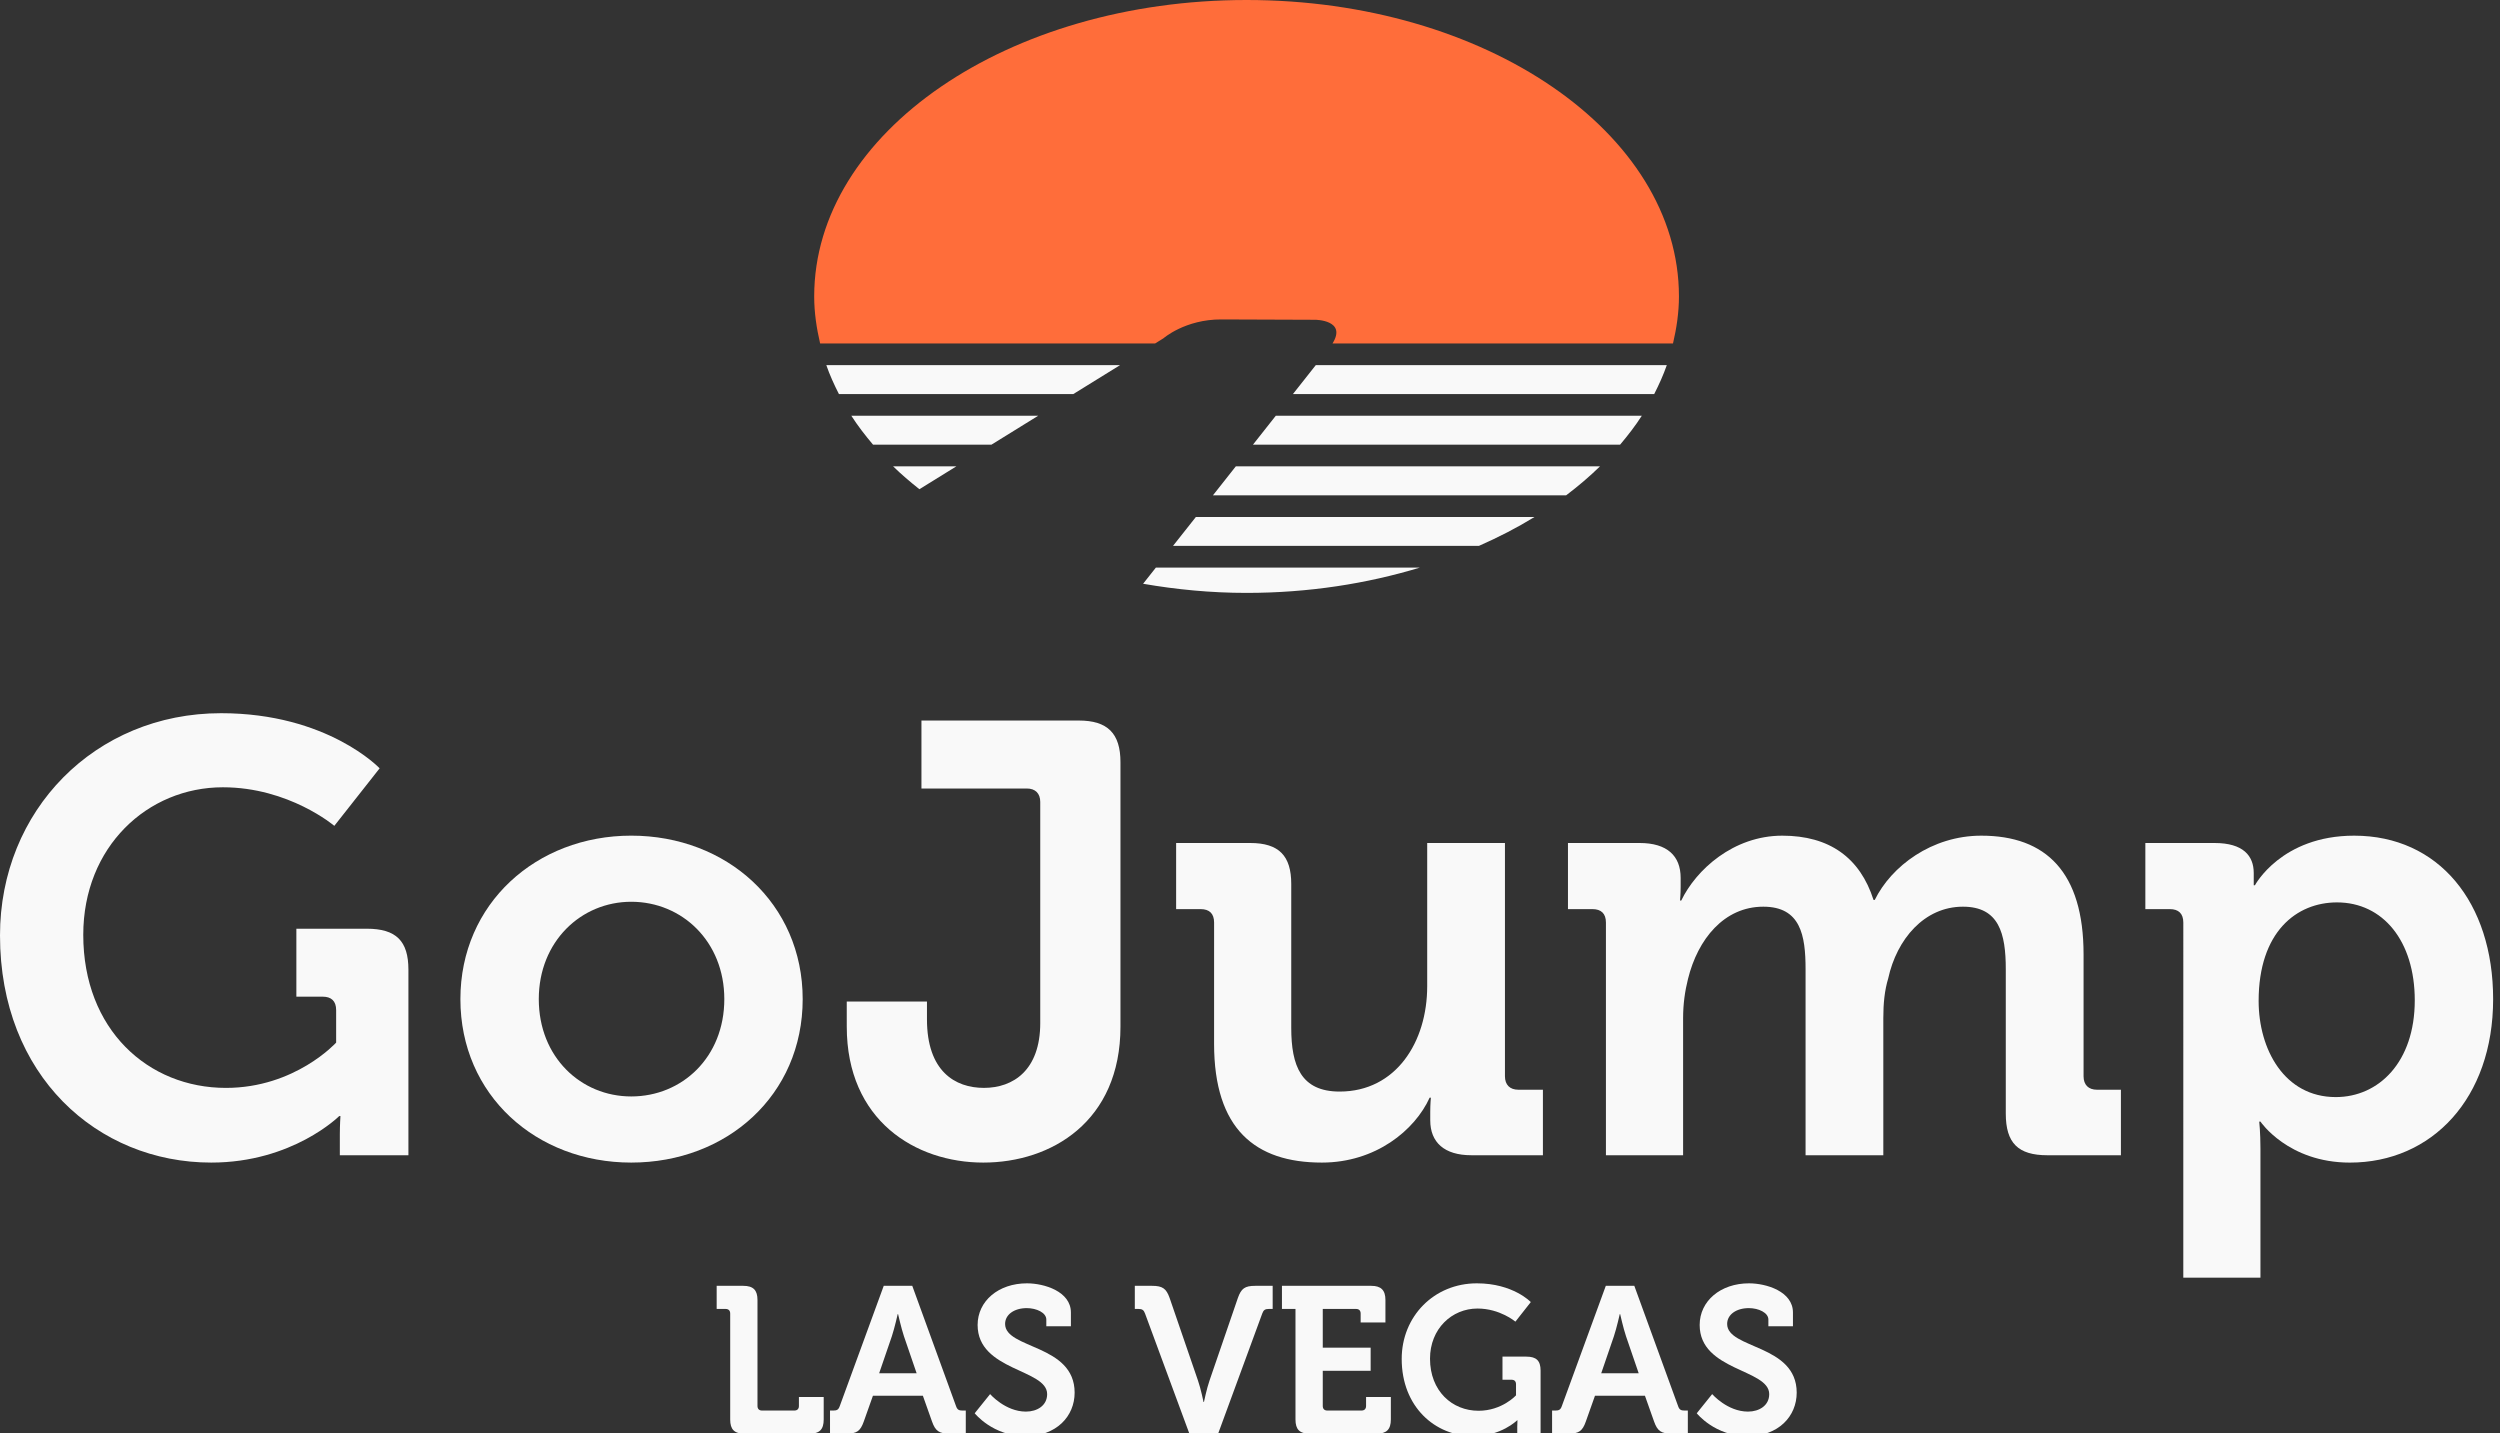
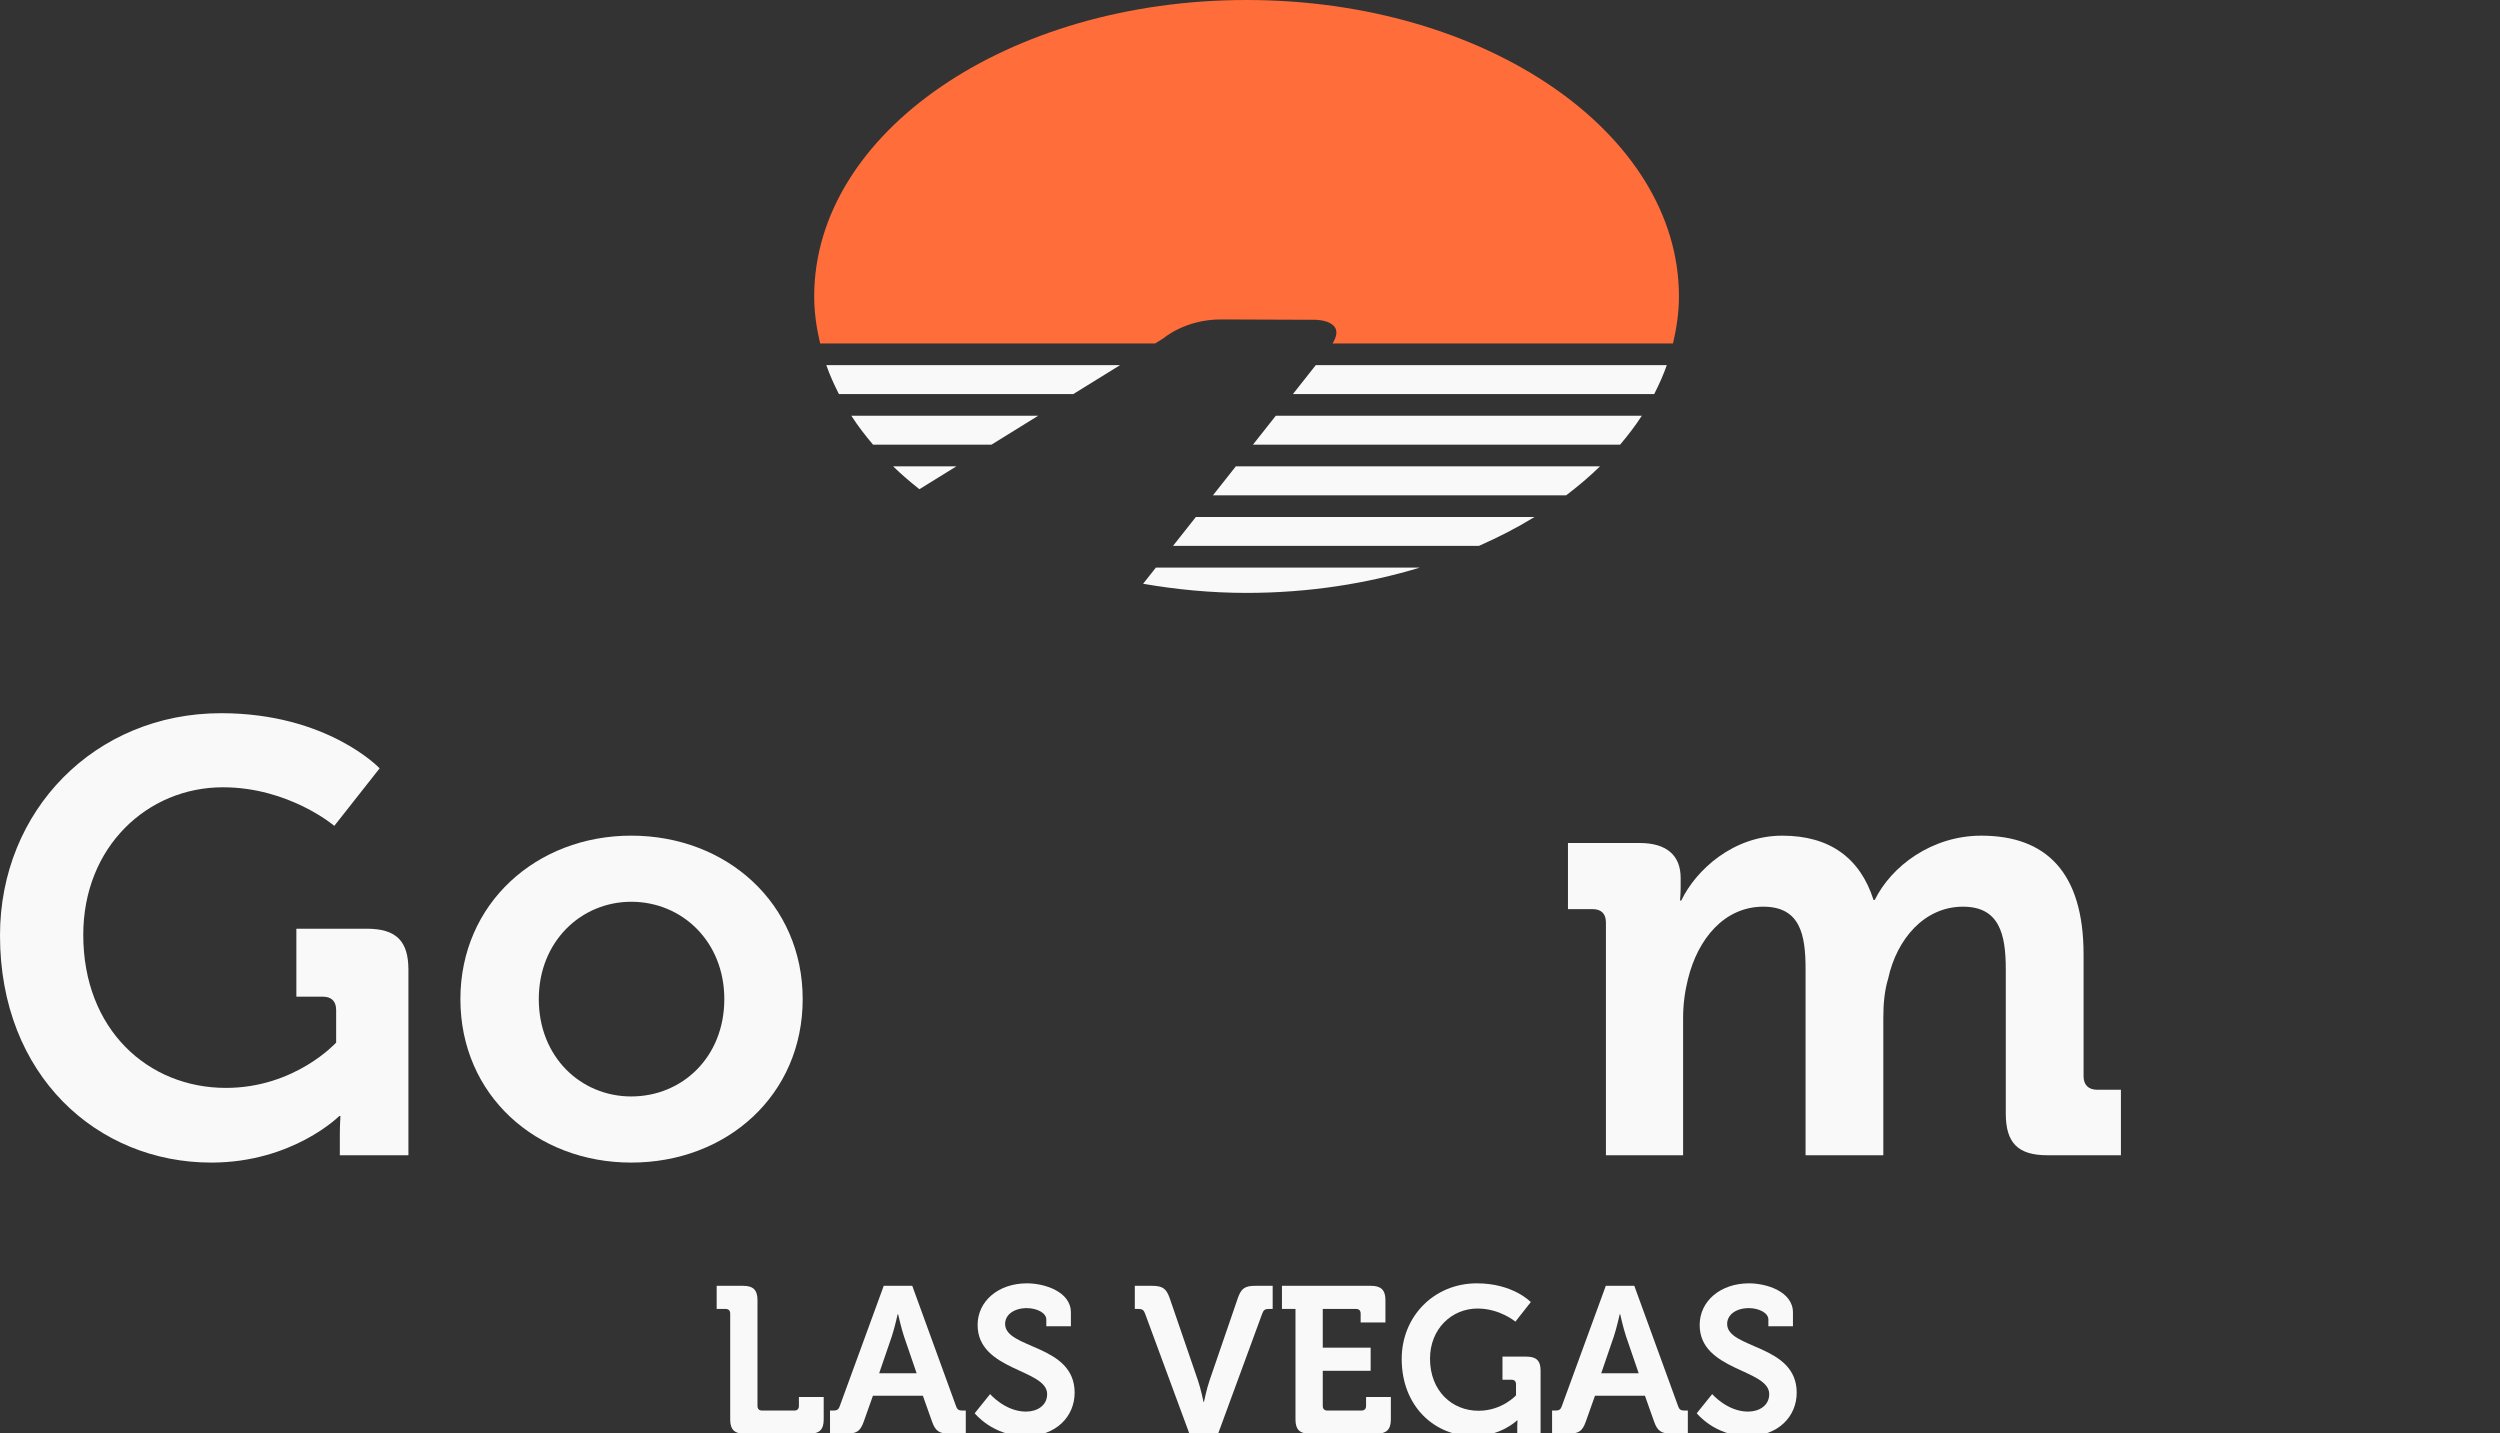
<svg xmlns="http://www.w3.org/2000/svg" width="150" height="86" viewBox="0 0 150 86" fill="none">
  <rect x="0" y="0" width="150" height="86" fill="#333333" stroke="none" />
  <g clip-path="url(#clip0_172_60)">
    <path d="M13.262 42.792C19.655 42.792 22.778 46.099 22.778 46.099L20.059 49.551C20.059 49.551 17.34 47.237 13.373 47.237C8.854 47.237 4.996 50.801 4.996 56.09C4.996 61.783 8.89 65.274 13.556 65.274C17.708 65.274 20.169 62.556 20.169 62.556V60.608C20.169 60.057 19.876 59.8 19.361 59.8H17.782V55.723H22.007C23.77 55.723 24.505 56.458 24.505 58.184V69.314H20.39V68.065C20.39 67.515 20.427 66.963 20.427 66.963H20.354C20.354 66.963 17.561 69.755 12.675 69.755C5.841 69.755 2.80571e-08 64.538 2.80571e-08 56.127C-0 48.633 5.694 42.792 13.262 42.792Z" fill="#F9F9F9" />
    <path d="M37.874 50.139C43.606 50.139 48.161 54.216 48.161 59.947C48.161 65.714 43.605 69.755 37.874 69.755C32.179 69.755 27.624 65.714 27.624 59.947C27.624 54.216 32.18 50.139 37.874 50.139ZM37.874 65.787C40.924 65.787 43.459 63.436 43.459 59.946C43.459 56.493 40.924 54.106 37.874 54.106C34.862 54.106 32.327 56.493 32.327 59.946C32.327 63.436 34.862 65.787 37.874 65.787Z" fill="#F9F9F9" />
-     <path d="M50.805 60.094H55.618V61.159C55.618 64.281 57.308 65.273 59.035 65.273C60.798 65.273 62.415 64.208 62.415 61.379V48.118C62.415 47.604 62.121 47.31 61.606 47.31H55.287V43.232H64.73C66.456 43.232 67.228 44.004 67.228 45.73V61.599C67.228 67.293 63.076 69.755 58.999 69.755C54.921 69.755 50.806 67.22 50.806 61.599L50.805 60.094Z" fill="#F9F9F9" />
-     <path d="M72.846 55.355C72.846 54.804 72.553 54.547 72.038 54.547H70.568V50.58H75.014C76.741 50.58 77.475 51.351 77.475 53.041V61.674C77.475 63.951 78.064 65.494 80.378 65.494C83.758 65.494 85.632 62.519 85.632 59.176V50.58H90.297V64.576C90.297 65.09 90.591 65.384 91.106 65.384H92.575V69.314H88.277C86.66 69.314 85.815 68.542 85.815 67.22V66.706C85.815 66.266 85.852 65.861 85.852 65.861H85.778C84.896 67.808 82.545 69.755 79.312 69.755C75.307 69.755 72.845 67.734 72.845 62.628L72.846 55.355Z" fill="#F9F9F9" />
    <path d="M96.356 55.355C96.356 54.805 96.062 54.547 95.548 54.547H94.078V50.58H98.376C100.03 50.58 100.839 51.351 100.839 52.674V53.225C100.839 53.629 100.802 54.033 100.802 54.033H100.875C101.757 52.196 103.998 50.14 106.937 50.14C109.766 50.14 111.603 51.462 112.412 53.997H112.485C113.478 51.976 115.902 50.14 118.878 50.14C122.772 50.14 125.014 52.344 125.014 57.266V64.576C125.014 65.09 125.307 65.384 125.822 65.384H127.255V69.315H122.846C121.082 69.315 120.347 68.58 120.347 66.817V58.147C120.347 56.017 119.944 54.401 117.776 54.401C115.461 54.401 113.808 56.347 113.294 58.699C113.073 59.433 112.999 60.205 112.999 61.086V69.315H108.334V58.148C108.334 56.127 108.04 54.401 105.798 54.401C103.447 54.401 101.867 56.348 101.28 58.736C101.096 59.47 100.986 60.242 100.986 61.086V69.315H96.356L96.356 55.355Z" fill="#F9F9F9" />
-     <path d="M130.999 55.355C130.999 54.805 130.705 54.547 130.191 54.547H128.721V50.58H132.872C134.599 50.58 135.224 51.351 135.224 52.38C135.224 52.821 135.224 53.115 135.224 53.115H135.297C135.297 53.115 136.876 50.14 141.249 50.14C146.319 50.14 149.588 54.144 149.588 59.948C149.588 65.898 145.914 69.756 140.992 69.756C137.281 69.756 135.627 67.295 135.627 67.295H135.554C135.554 67.295 135.627 67.956 135.627 68.911V76.662H130.998L130.999 55.355ZM140.147 65.825C142.719 65.825 144.886 63.731 144.886 60.021C144.886 56.458 142.976 54.144 140.22 54.144C137.796 54.144 135.518 55.907 135.518 60.057C135.518 62.959 137.061 65.825 140.147 65.825Z" fill="#F9F9F9" />
    <path d="M74.794 0C60.472 0 48.859 7.957 48.852 17.777V17.798C48.852 18.756 48.994 19.689 49.207 20.607H69.309L69.808 20.297C69.808 20.297 71.11 19.157 73.28 19.166L78.919 19.187C78.919 19.187 80.832 19.196 79.951 20.607H100.38C100.595 19.686 100.737 18.749 100.737 17.787C100.737 7.963 89.123 0 74.794 0Z" fill="#FF6D3A" />
    <path d="M50.336 23.644H64.398L67.204 21.908H49.579C49.785 22.501 50.046 23.077 50.336 23.644Z" fill="#F9F9F9" />
    <path d="M69.352 34.056L68.586 35.026C70.575 35.37 72.644 35.574 74.793 35.574C78.503 35.574 82.01 35.022 85.192 34.056H69.352Z" fill="#F9F9F9" />
    <path d="M55.164 29.353L57.381 27.981H53.587C54.075 28.459 54.61 28.913 55.164 29.353Z" fill="#F9F9F9" />
    <path d="M52.382 26.68H59.487L62.293 24.944H51.079C51.463 25.543 51.908 26.118 52.382 26.68Z" fill="#F9F9F9" />
    <path d="M77.576 23.644H99.252C99.54 23.077 99.802 22.501 100.008 21.908H78.947L77.576 23.644Z" fill="#F9F9F9" />
    <path d="M70.381 32.754H88.734C89.912 32.234 91.033 31.659 92.07 31.019H71.752L70.381 32.754Z" fill="#F9F9F9" />
    <path d="M75.178 26.68H97.206C97.68 26.118 98.125 25.543 98.509 24.944H76.548L75.178 26.68Z" fill="#F9F9F9" />
    <path d="M72.778 29.718H93.97C94.694 29.168 95.377 28.591 95.999 27.981H74.149L72.778 29.718Z" fill="#F9F9F9" />
    <path d="M43.812 85.171V78.811C43.812 78.637 43.712 78.537 43.537 78.537H43V77.15H44.599C45.199 77.15 45.449 77.412 45.449 77.999V84.359C45.449 84.533 45.549 84.633 45.724 84.633H47.66C47.835 84.633 47.935 84.533 47.935 84.359V83.821H49.422V85.171C49.422 85.77 49.172 86.02 48.572 86.02H44.662C44.062 86.02 43.812 85.77 43.812 85.171Z" fill="#F9F9F9" />
    <path d="M49.801 86.02V84.633H50.001C50.213 84.633 50.313 84.583 50.388 84.359L53.024 77.15H54.736L57.359 84.359C57.434 84.583 57.534 84.633 57.747 84.633H57.947V86.02H56.972C56.347 86.02 56.123 85.858 55.923 85.296L55.373 83.746H52.375L51.825 85.296C51.625 85.858 51.413 86.02 50.788 86.02H49.801ZM52.749 82.397H54.998L54.236 80.173C54.074 79.686 53.886 78.849 53.886 78.849H53.861C53.861 78.849 53.674 79.686 53.512 80.173L52.749 82.397Z" fill="#F9F9F9" />
    <path d="M58.482 84.796L59.406 83.646C59.406 83.646 60.318 84.696 61.555 84.696C62.23 84.696 62.829 84.334 62.829 83.646C62.829 82.135 58.657 82.26 58.657 79.499C58.657 78.062 59.906 77 61.617 77C62.654 77 64.254 77.487 64.254 78.749V79.574H62.779V79.174C62.779 78.761 62.192 78.487 61.605 78.487C60.855 78.487 60.306 78.874 60.306 79.436C60.306 80.948 64.478 80.648 64.478 83.559C64.478 84.971 63.392 86.17 61.53 86.17C59.569 86.17 58.482 84.796 58.482 84.796Z" fill="#F9F9F9" />
    <path d="M71.363 86.02L68.702 78.811C68.627 78.599 68.527 78.537 68.314 78.537H68.089V77.15H69.126C69.751 77.15 69.976 77.312 70.176 77.874L71.875 82.822C72.05 83.322 72.212 84.121 72.212 84.121H72.237C72.237 84.121 72.4 83.322 72.575 82.822L74.274 77.874C74.474 77.312 74.686 77.15 75.311 77.15H76.36V78.537H76.123C75.91 78.537 75.81 78.599 75.735 78.811L73.087 86.02H71.363Z" fill="#F9F9F9" />
    <path d="M77.729 85.171V78.537H76.917V77.15H82.277C82.864 77.15 83.126 77.412 83.126 77.999V79.349H81.639V78.811C81.639 78.637 81.54 78.537 81.365 78.537H79.366V80.86H82.239V82.247H79.366V84.359C79.366 84.533 79.466 84.633 79.641 84.633H81.689C81.864 84.633 81.964 84.533 81.964 84.359V83.821H83.451V85.171C83.451 85.77 83.189 86.02 82.602 86.02H78.579C77.979 86.02 77.729 85.77 77.729 85.171Z" fill="#F9F9F9" />
    <path d="M84.102 81.535C84.102 78.986 86.039 77 88.612 77C90.786 77 91.848 78.124 91.848 78.124L90.924 79.299C90.924 79.299 89.999 78.512 88.65 78.512C87.113 78.512 85.801 79.724 85.801 81.522C85.801 83.459 87.126 84.646 88.712 84.646C90.124 84.646 90.961 83.721 90.961 83.721V83.059C90.961 82.872 90.861 82.784 90.686 82.784H90.149V81.398H91.586C92.185 81.398 92.435 81.647 92.435 82.235V86.02H91.036V85.595C91.036 85.408 91.048 85.221 91.048 85.221H91.023C91.023 85.221 90.074 86.17 88.412 86.17C86.089 86.17 84.102 84.396 84.102 81.535Z" fill="#F9F9F9" />
    <path d="M93.125 86.02V84.633H93.325C93.537 84.633 93.637 84.583 93.712 84.359L96.348 77.15H98.059L100.683 84.359C100.758 84.583 100.858 84.633 101.07 84.633H101.27V86.02H100.296C99.671 86.02 99.446 85.858 99.246 85.296L98.697 83.746H95.698L95.148 85.296C94.949 85.858 94.736 86.02 94.112 86.02H93.125ZM96.073 82.397H98.322L97.56 80.173C97.397 79.686 97.21 78.849 97.21 78.849H97.185C97.185 78.849 96.998 79.686 96.835 80.173L96.073 82.397Z" fill="#F9F9F9" />
    <path d="M101.805 84.796L102.73 83.646C102.73 83.646 103.642 84.696 104.879 84.696C105.553 84.696 106.153 84.334 106.153 83.646C106.153 82.135 101.98 82.26 101.98 79.499C101.98 78.062 103.229 77 104.941 77C105.978 77 107.577 77.487 107.577 78.749V79.574H106.103V79.174C106.103 78.761 105.516 78.487 104.929 78.487C104.179 78.487 103.629 78.874 103.629 79.436C103.629 80.948 107.802 80.648 107.802 83.559C107.802 84.971 106.715 86.17 104.854 86.17C102.892 86.17 101.805 84.796 101.805 84.796Z" fill="#F9F9F9" />
  </g>
  <defs>
    <clipPath id="clip0_172_60">
      <rect width="150" height="86" fill="white" />
    </clipPath>
  </defs>
</svg>